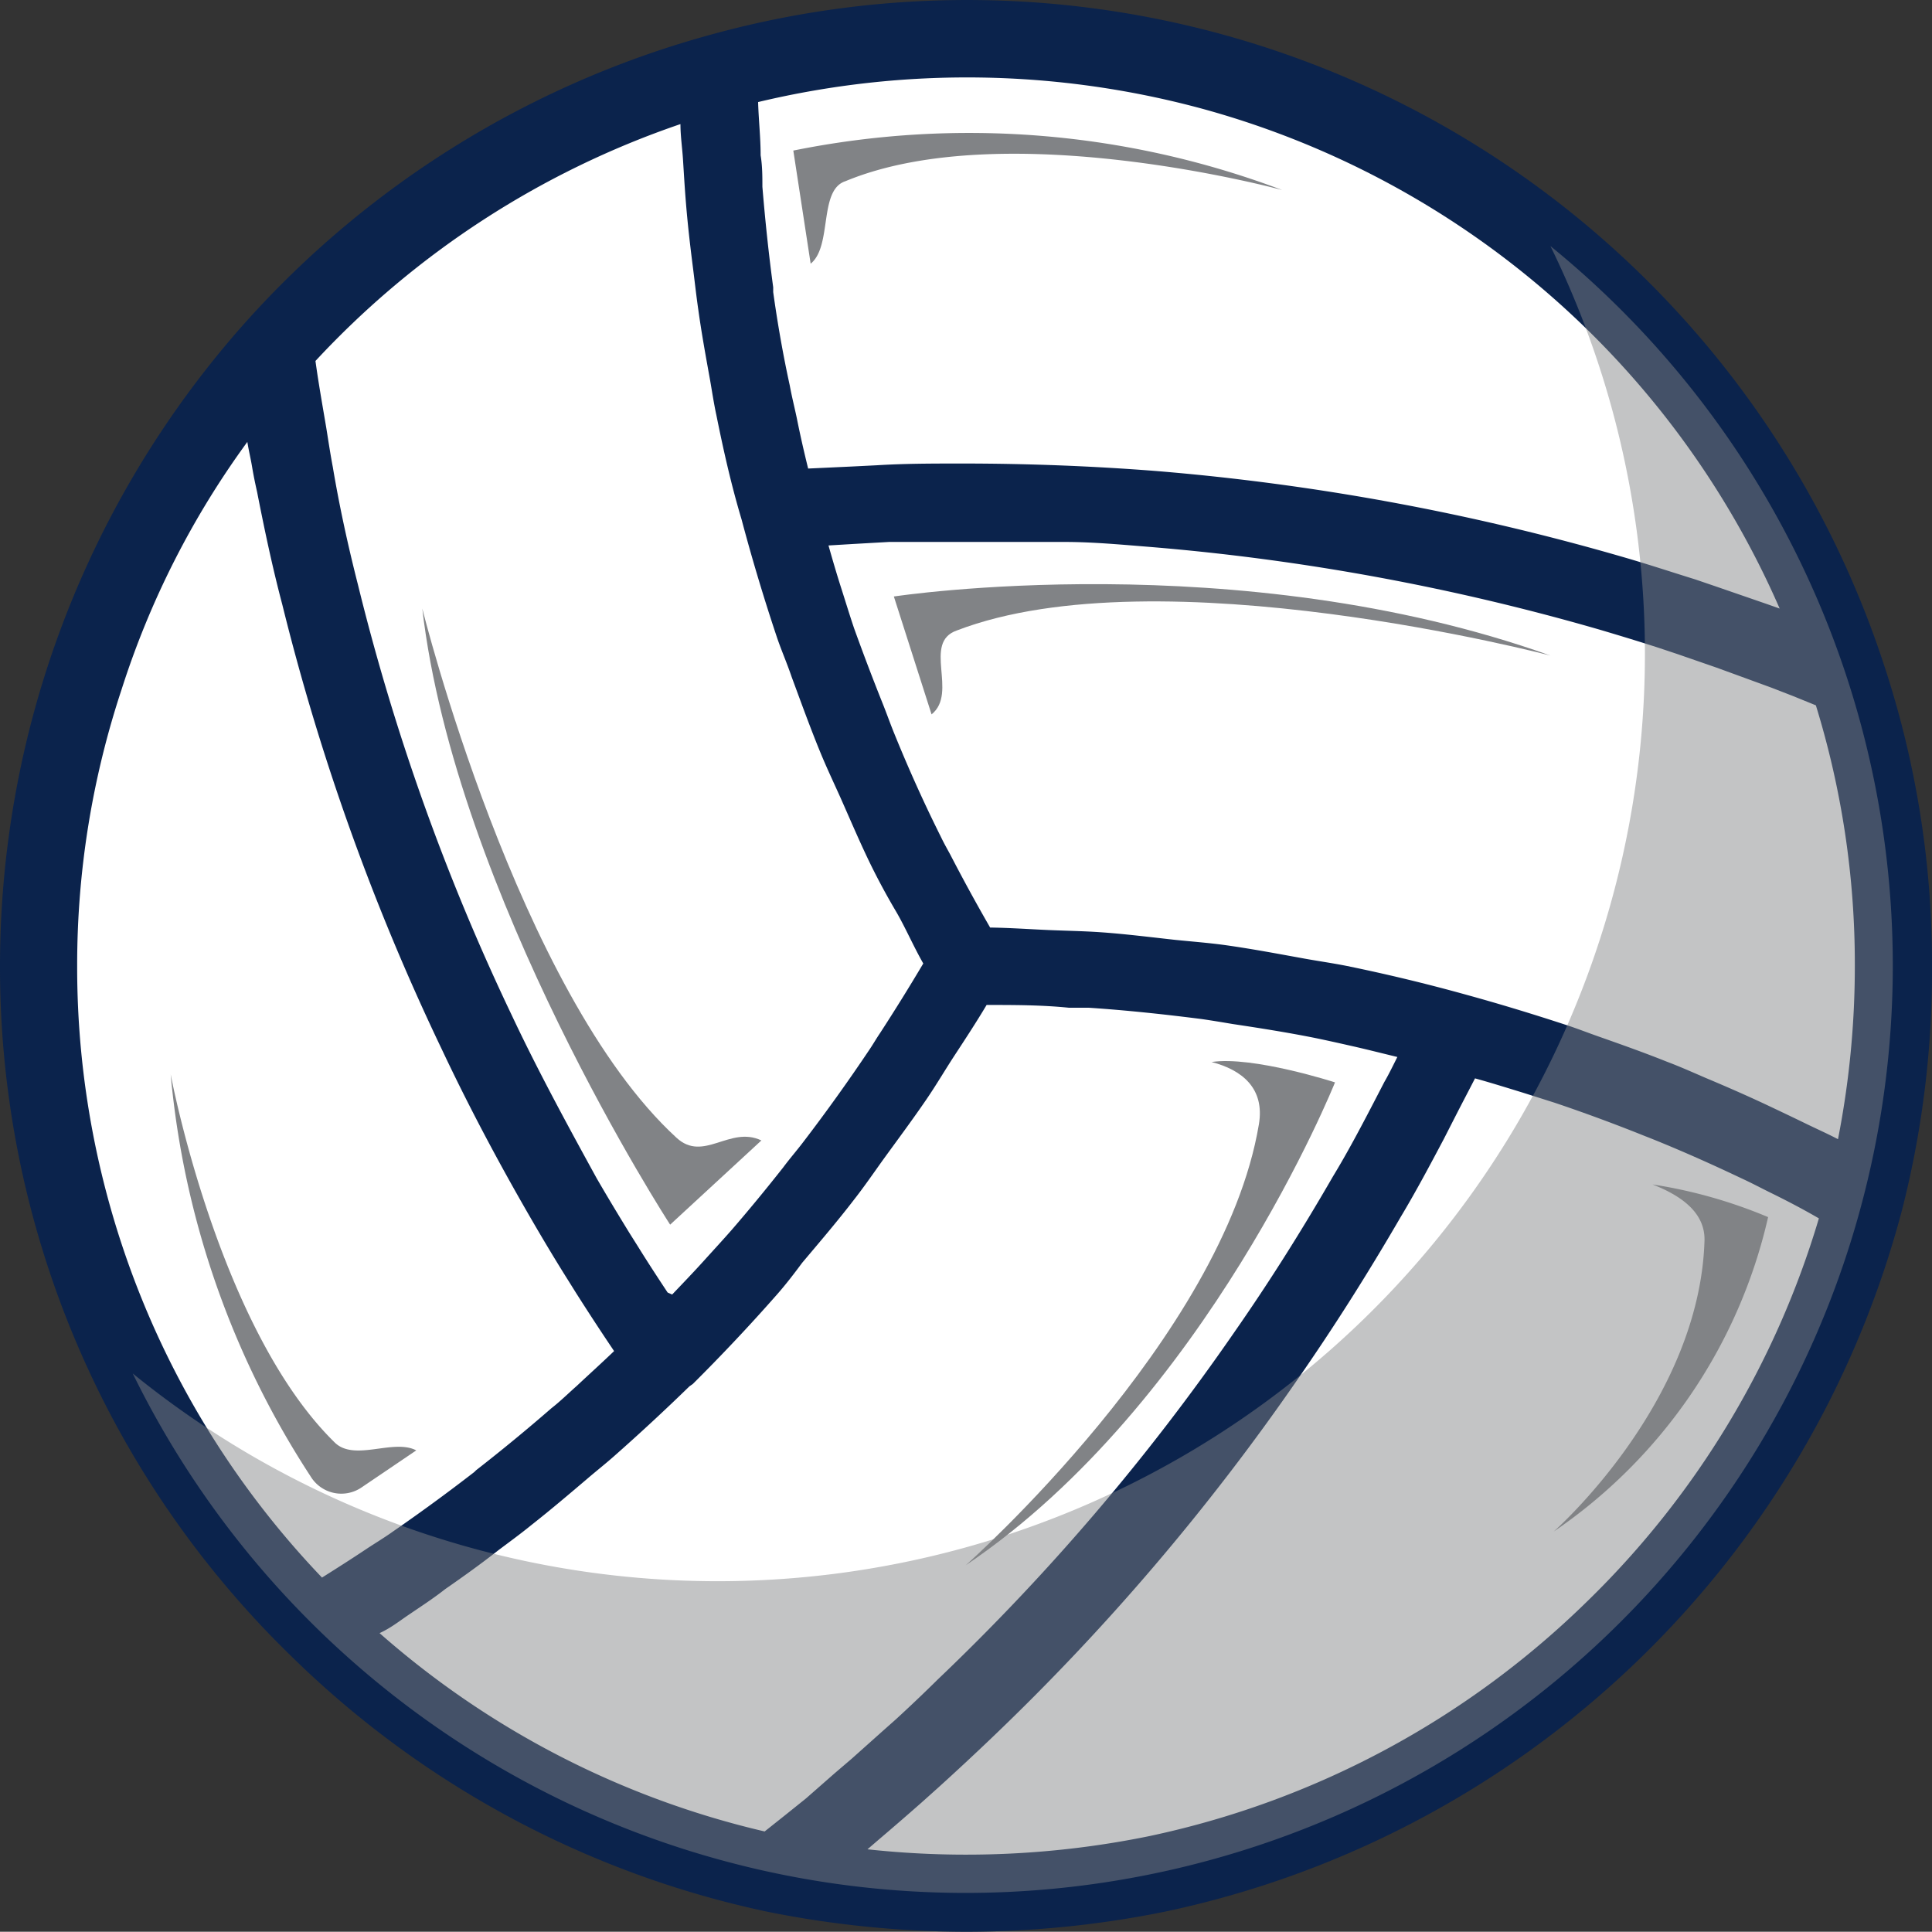
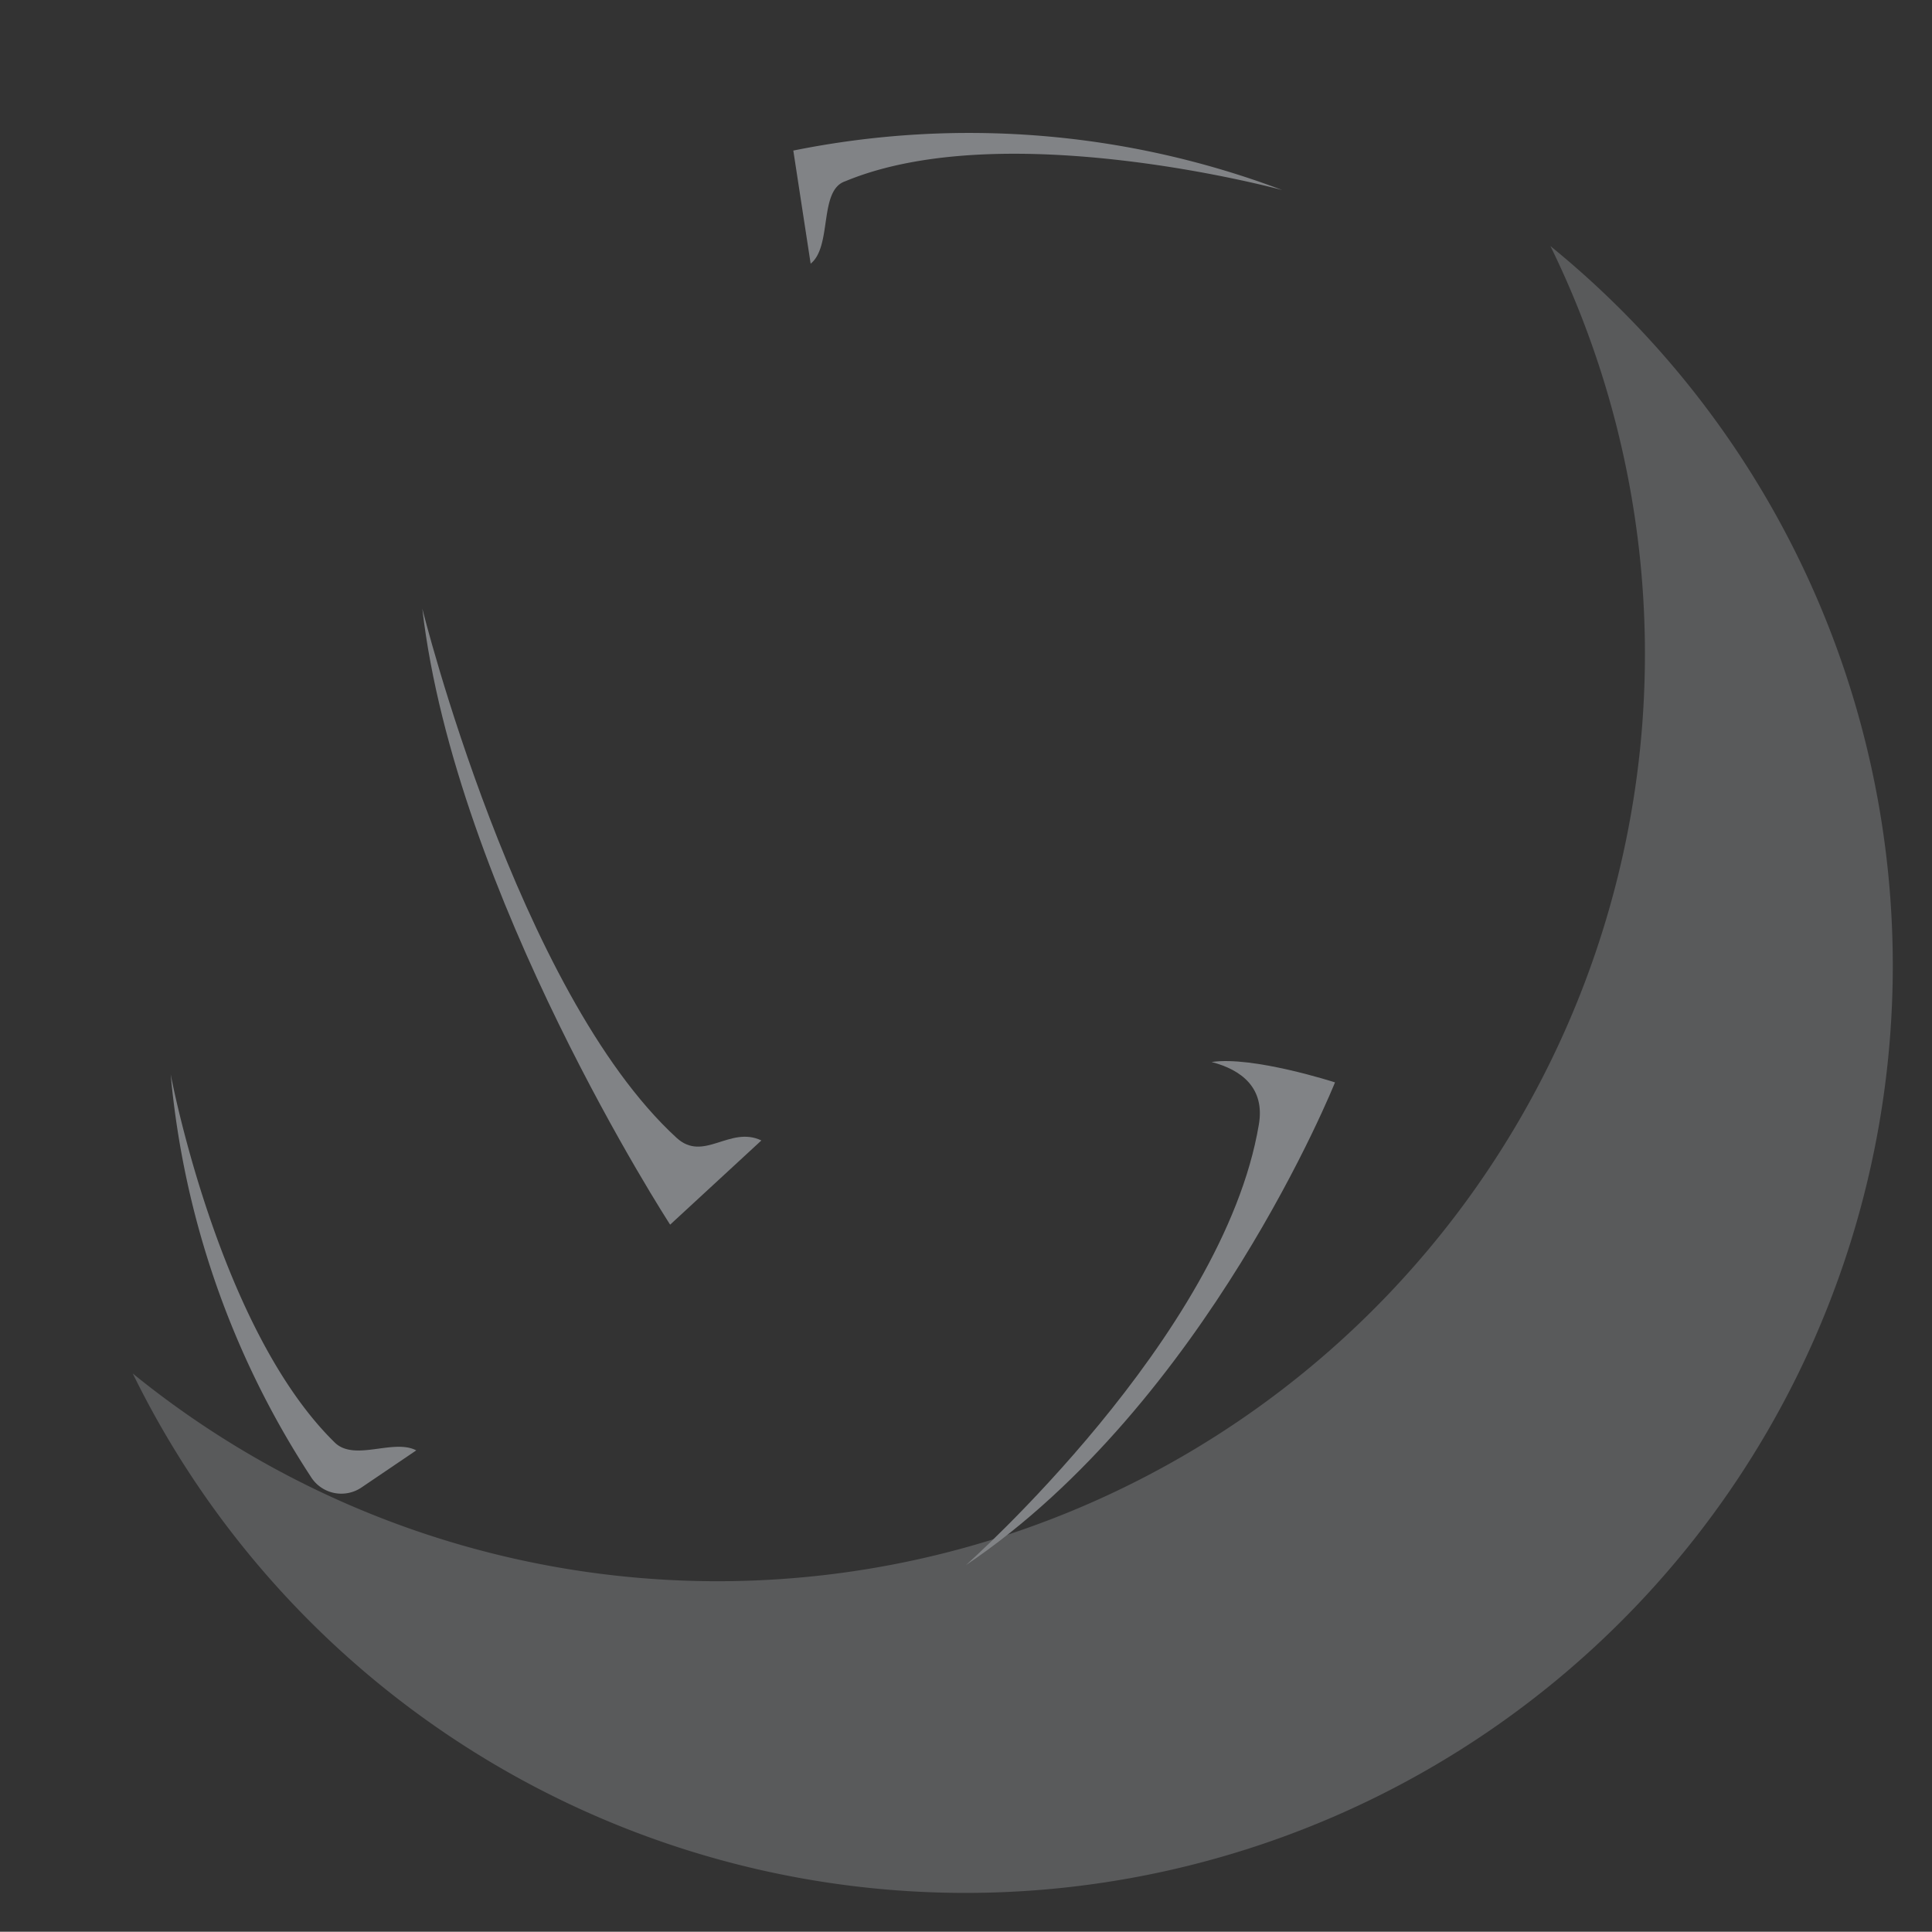
<svg xmlns="http://www.w3.org/2000/svg" viewBox="0 0 76.86 76.85">
  <rect x="0" y="0" width="76.86" height="76.85" fill="#333333" stroke="none" />
  <defs>
    <style>.cls-1{isolation:isolate;}.cls-2{fill:#fff;}.cls-3{fill:#0b234c;}.cls-4{fill:#818386;}.cls-5{opacity:0.48;mix-blend-mode:multiply;}</style>
  </defs>
  <title>allenamenti</title>
  <g class="cls-1">
    <g id="Livello_3" data-name="Livello 3">
-       <circle class="cls-2" cx="38.43" cy="38.42" r="36.89" />
-       <path class="cls-3" d="M109.3,70.86a37.85,37.85,0,0,0-1.92-12h0a38.38,38.38,0,0,0-46.81-25h0A38.43,38.43,0,0,0,42.18,45.29h0a38.49,38.49,0,0,0-9.74,25.57A38.2,38.2,0,0,0,44,98.3h0a38.4,38.4,0,0,0,19,10.2h0a40.39,40.39,0,0,0,7.9.79,39.92,39.92,0,0,0,7.89-.8,38.58,38.58,0,0,0,29.34-28h0A38.42,38.42,0,0,0,109.3,70.86Zm-6.61,5.52c-0.79-.37-1.59-0.72-2.4-1.06-0.51-.22-1-0.44-1.53-0.64-0.9-.36-1.8-0.68-2.71-1-0.43-.15-0.86-0.32-1.29-0.46-1.34-.44-2.69-0.85-4-1.21h0q-2.34-.65-4.73-1.14c-0.55-.11-1.11-0.19-1.67-0.29-1.05-.19-2.1-0.39-3.17-0.54-0.65-.09-1.31-0.14-2-0.21-1-.11-1.95-0.23-2.92-0.3-0.7-.05-1.4-0.06-2.1-0.09s-1.56-.09-2.34-0.1Q71,67.9,70.24,66.43C70.12,66.21,70,66,69.88,65.75q-1-2-1.86-4.12c-0.16-.39-0.3-0.79-0.46-1.19-0.4-1-.78-2-1.14-3-0.18-.53-0.34-1.06-0.51-1.59s-0.35-1.14-.51-1.71l1-.06L67.81,54l2.07,0h1.45c0.72,0,1.45,0,2.17,0l1.29,0c1.14,0,2.29.11,3.42,0.2a91.29,91.29,0,0,1,17.87,3.29c0.81,0.24,1.6.48,2.37,0.73l0.72,0.24L100.73,59l0.85,0.31,1.34,0.49,0.85,0.33,0.91,0.37a34.9,34.9,0,0,1,1.55,10.35,35.72,35.72,0,0,1-.67,6.91c-0.42-.22-0.85-0.41-1.28-0.62S103.22,76.63,102.69,76.38ZM80.32,36.78a35.2,35.2,0,0,1,22.92,19.87l-0.51-.18-2-.69-0.85-.29c-1-.31-1.93-0.62-2.94-0.91a94.39,94.39,0,0,0-18.48-3.4c-2.55-.2-5.14-0.3-7.74-0.3-1.15,0-2.28,0-3.41.07l-1,.05-1.72.08c-0.16-.65-0.31-1.3-0.45-2-0.09-.43-0.2-0.86-0.28-1.3Q63.47,46,63.2,44.06c0-.06,0-0.13,0-0.19-0.18-1.33-.32-2.67-0.43-4,0-.41,0-0.83-0.07-1.25,0-.71-0.08-1.41-0.1-2.12A35.76,35.76,0,0,1,80.32,36.78Zm-20.81.6c0,0.46.07,0.93,0.1,1.39s0.07,1.17.12,1.76c0.07,0.86.17,1.72,0.28,2.58,0.07,0.55.13,1.1,0.21,1.65,0.13,0.94.3,1.87,0.47,2.81,0.08,0.46.15,0.93,0.25,1.39,0.28,1.39.59,2.77,1,4.14q0.63,2.37,1.41,4.7c0.18,0.53.39,1,.58,1.56,0.37,1,.73,2,1.14,3,0.25,0.61.53,1.2,0.8,1.8,0.4,0.9.78,1.8,1.21,2.68,0.31,0.63.64,1.24,1,1.85s0.7,1.4,1.09,2.08q-0.83,1.4-1.72,2.77c-0.15.22-.28,0.45-0.43,0.67q-1.26,1.88-2.63,3.67c-0.25.33-.53,0.65-0.79,1-0.67.85-1.36,1.69-2.07,2.51-0.36.41-.73,0.81-1.1,1.22s-0.83.89-1.25,1.33L59,83.86c-0.39-.59-0.79-1.2-1.18-1.83l-0.34-.54c-0.43-.7-0.86-1.41-1.3-2.17C55,77.17,53.82,75,52.8,72.83a89,89,0,0,1-6.12-17.13c-0.4-1.57-.74-3.13-1-4.68-0.1-.53-0.17-1-0.26-1.56-0.15-.89-0.31-1.78-0.43-2.66A35.4,35.4,0,0,1,59.5,37.38Zm-24,33.48a34.82,34.82,0,0,1,1.77-11,34.41,34.41,0,0,1,5-9.84c0.05,0.32.13,0.64,0.19,1s0.13,0.69.2,1c0.29,1.48.61,3,1,4.47A92.1,92.1,0,0,0,50,74.15c1.05,2.23,2.24,4.48,3.53,6.71,0.51,0.88,1,1.7,1.51,2.51l0.3,0.48q0.73,1.15,1.45,2.22l0.08,0.12c-0.49.47-1,.93-1.49,1.39-0.33.29-.64,0.6-1,0.88q-1.46,1.27-3,2.47L51.31,91c-1.06.82-2.14,1.61-3.24,2.37-0.35.25-.72,0.47-1.08,0.71-0.57.38-1.15,0.75-1.74,1.12A35.12,35.12,0,0,1,35.51,70.86Zm13.22,25.8c0.47-.32.95-0.63,1.42-1,0.72-.5,1.42-1,2.12-1.55,0.44-.33.88-0.65,1.31-1,0.75-.59,1.48-1.21,2.21-1.83,0.36-.31.73-0.6,1.08-0.91q1.53-1.35,3-2.78L60,87.5h0q1.74-1.73,3.35-3.56c0.36-.41.69-0.84,1-1.26,0.7-.83,1.41-1.66,2.07-2.52,0.4-.51.77-1.05,1.15-1.58,0.58-.8,1.17-1.59,1.73-2.41,0.39-.57.74-1.17,1.12-1.75s0.86-1.31,1.27-2c1.09,0,2.18,0,3.27.11l0.79,0c1.5,0.1,3,.26,4.49.45,0.42,0.06.83,0.13,1.25,0.2,1.07,0.16,2.14.33,3.2,0.54,0.54,0.11,1.07.23,1.6,0.35s1.16,0.28,1.74.42c-0.17.34-.34,0.69-0.52,1l-0.43.83c-0.52,1-1.05,2-1.61,2.92-1.31,2.27-2.6,4.3-3.94,6.22a88.58,88.58,0,0,1-11.79,13.8q-0.81.8-1.66,1.58l-0.53.47-1.22,1.09-0.69.59-1.14,1-0.81.65-0.83.66a35.28,35.28,0,0,1-15.32-7.89C48,97.2,48.34,96.92,48.73,96.66Zm46.89-.55a35.35,35.35,0,0,1-17.48,9.38,36.33,36.33,0,0,1-11.19.52l0.43-.37q0.87-.74,1.71-1.48l0.67-.6c0.74-.67,1.46-1.34,2.15-2A91.65,91.65,0,0,0,84.08,87.29c1.39-2,2.72-4.09,4.08-6.43,0.6-1,1.17-2.07,1.72-3.11l0.48-.94c0.25-.49.52-1,0.76-1.47,0.65,0.18,1.29.38,1.94,0.58l1.23,0.39q1.81,0.61,3.6,1.33l0.18,0.07c1.25,0.5,2.48,1.05,3.7,1.63,0.39,0.18.76,0.38,1.15,0.57,0.63,0.31,1.26.64,1.88,1A35.25,35.25,0,0,1,95.62,96.11Z" transform="translate(-32.44 -32.44)" />
      <path class="cls-4" d="M80.64,74.69c1.63-.25,4.91.81,4.91,0.81s-5.1,12.75-14.69,19.21c0,0,10.24-9.07,11.66-17.53C82.77,75.73,81.84,75,80.64,74.69Z" transform="translate(-32.44 -32.44)" />
-       <path class="cls-4" d="M98.18,79.56a19.45,19.45,0,0,1,4.6,1.3,20.7,20.7,0,0,1-8.53,12.51s5.81-5.1,6-11.59C100.27,80.67,99.31,80,98.18,79.56Z" transform="translate(-32.44 -32.44)" />
      <path class="cls-4" d="M64.69,42.93L64,38.43A35.27,35.27,0,0,1,83.45,40s-11-3-17.38-.35C65,40,65.56,42.23,64.69,42.93Z" transform="translate(-32.44 -32.44)" />
-       <path class="cls-4" d="M69.5,60.86L68,56.17s13.7-2.09,26.12,2.35c0,0-15.56-4.09-23.61-1C69.12,58,70.57,60,69.5,60.86Z" transform="translate(-32.44 -32.44)" />
      <path class="cls-4" d="M49,90.14L46.8,91.63a1.43,1.43,0,0,1-2-.45,35,35,0,0,1-5.57-16s1.89,10.09,6.51,14.63C46.52,90.61,48.08,89.66,49,90.14Z" transform="translate(-32.44 -32.44)" />
      <path class="cls-4" d="M62.73,77.81L59.1,81.16S50.55,68,49.24,56.65c0,0,3.79,15.25,10.11,21.05C60.43,78.7,61.47,77.21,62.73,77.81Z" transform="translate(-32.44 -32.44)" />
      <g class="cls-5">
        <path class="cls-4" d="M94.12,42.23a36.89,36.89,0,0,1-56.4,44.85A36.89,36.89,0,1,0,94.12,42.23Z" transform="translate(-32.44 -32.44)" />
      </g>
    </g>
  </g>
</svg>